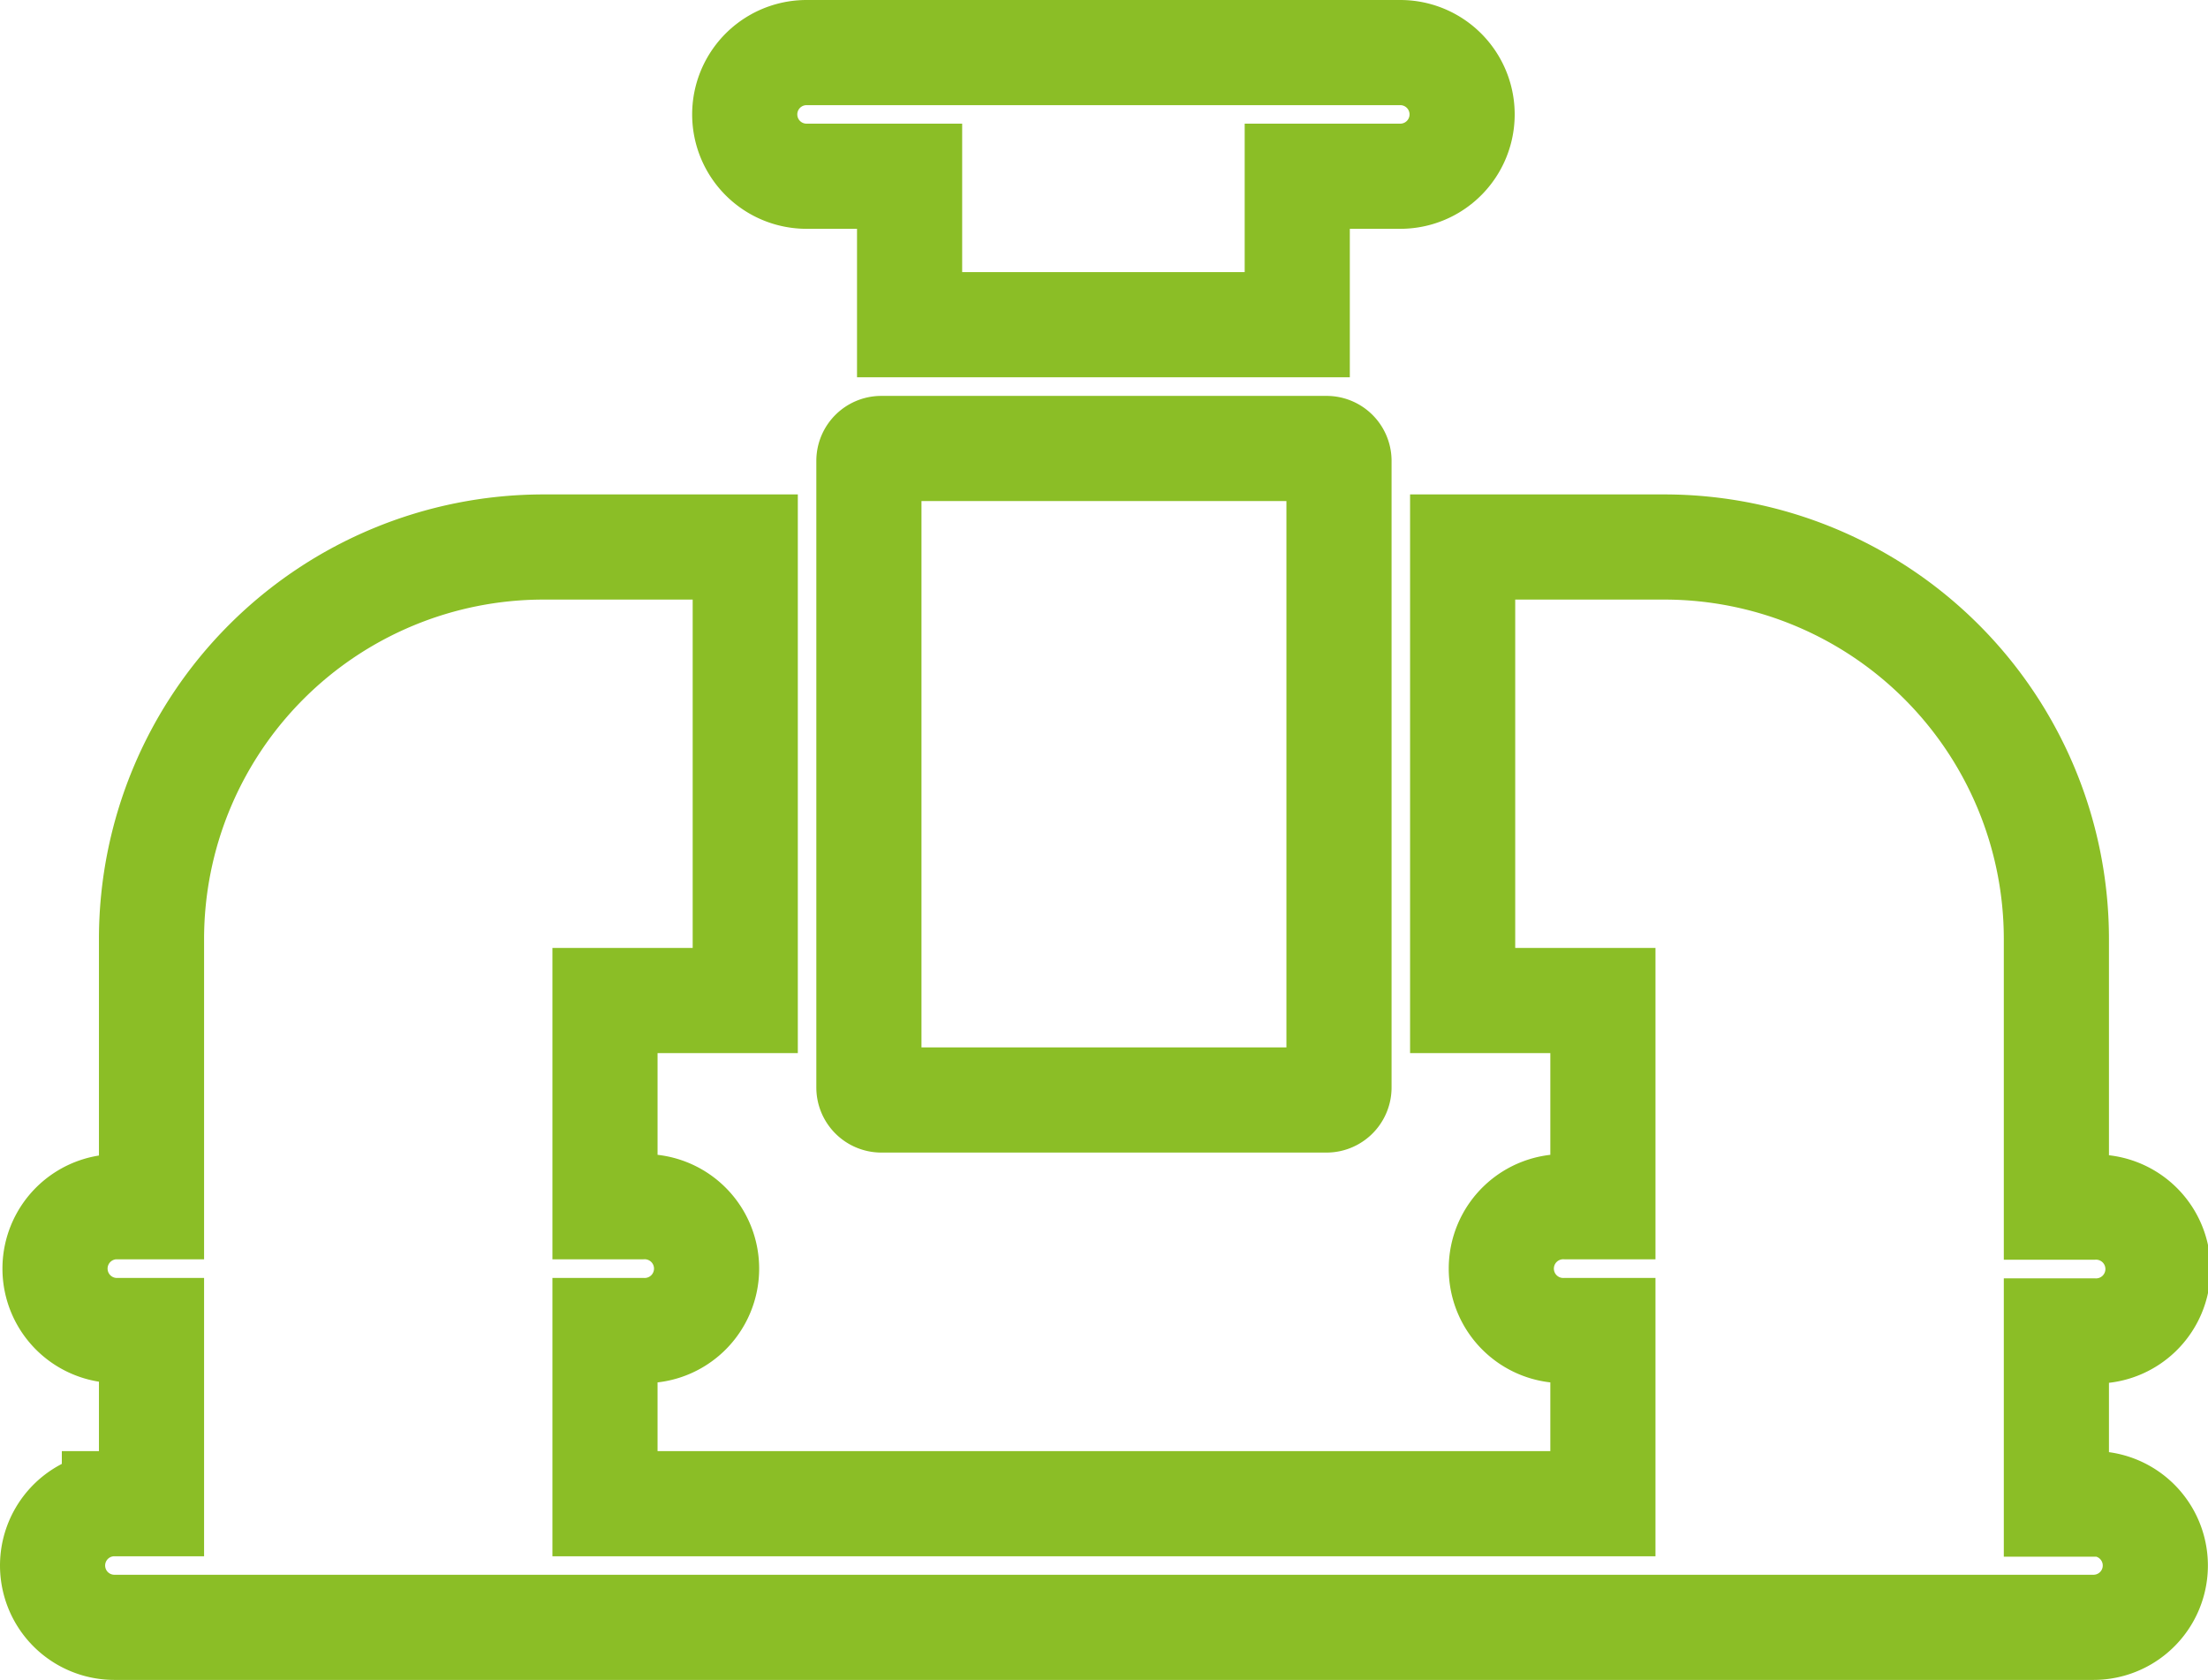
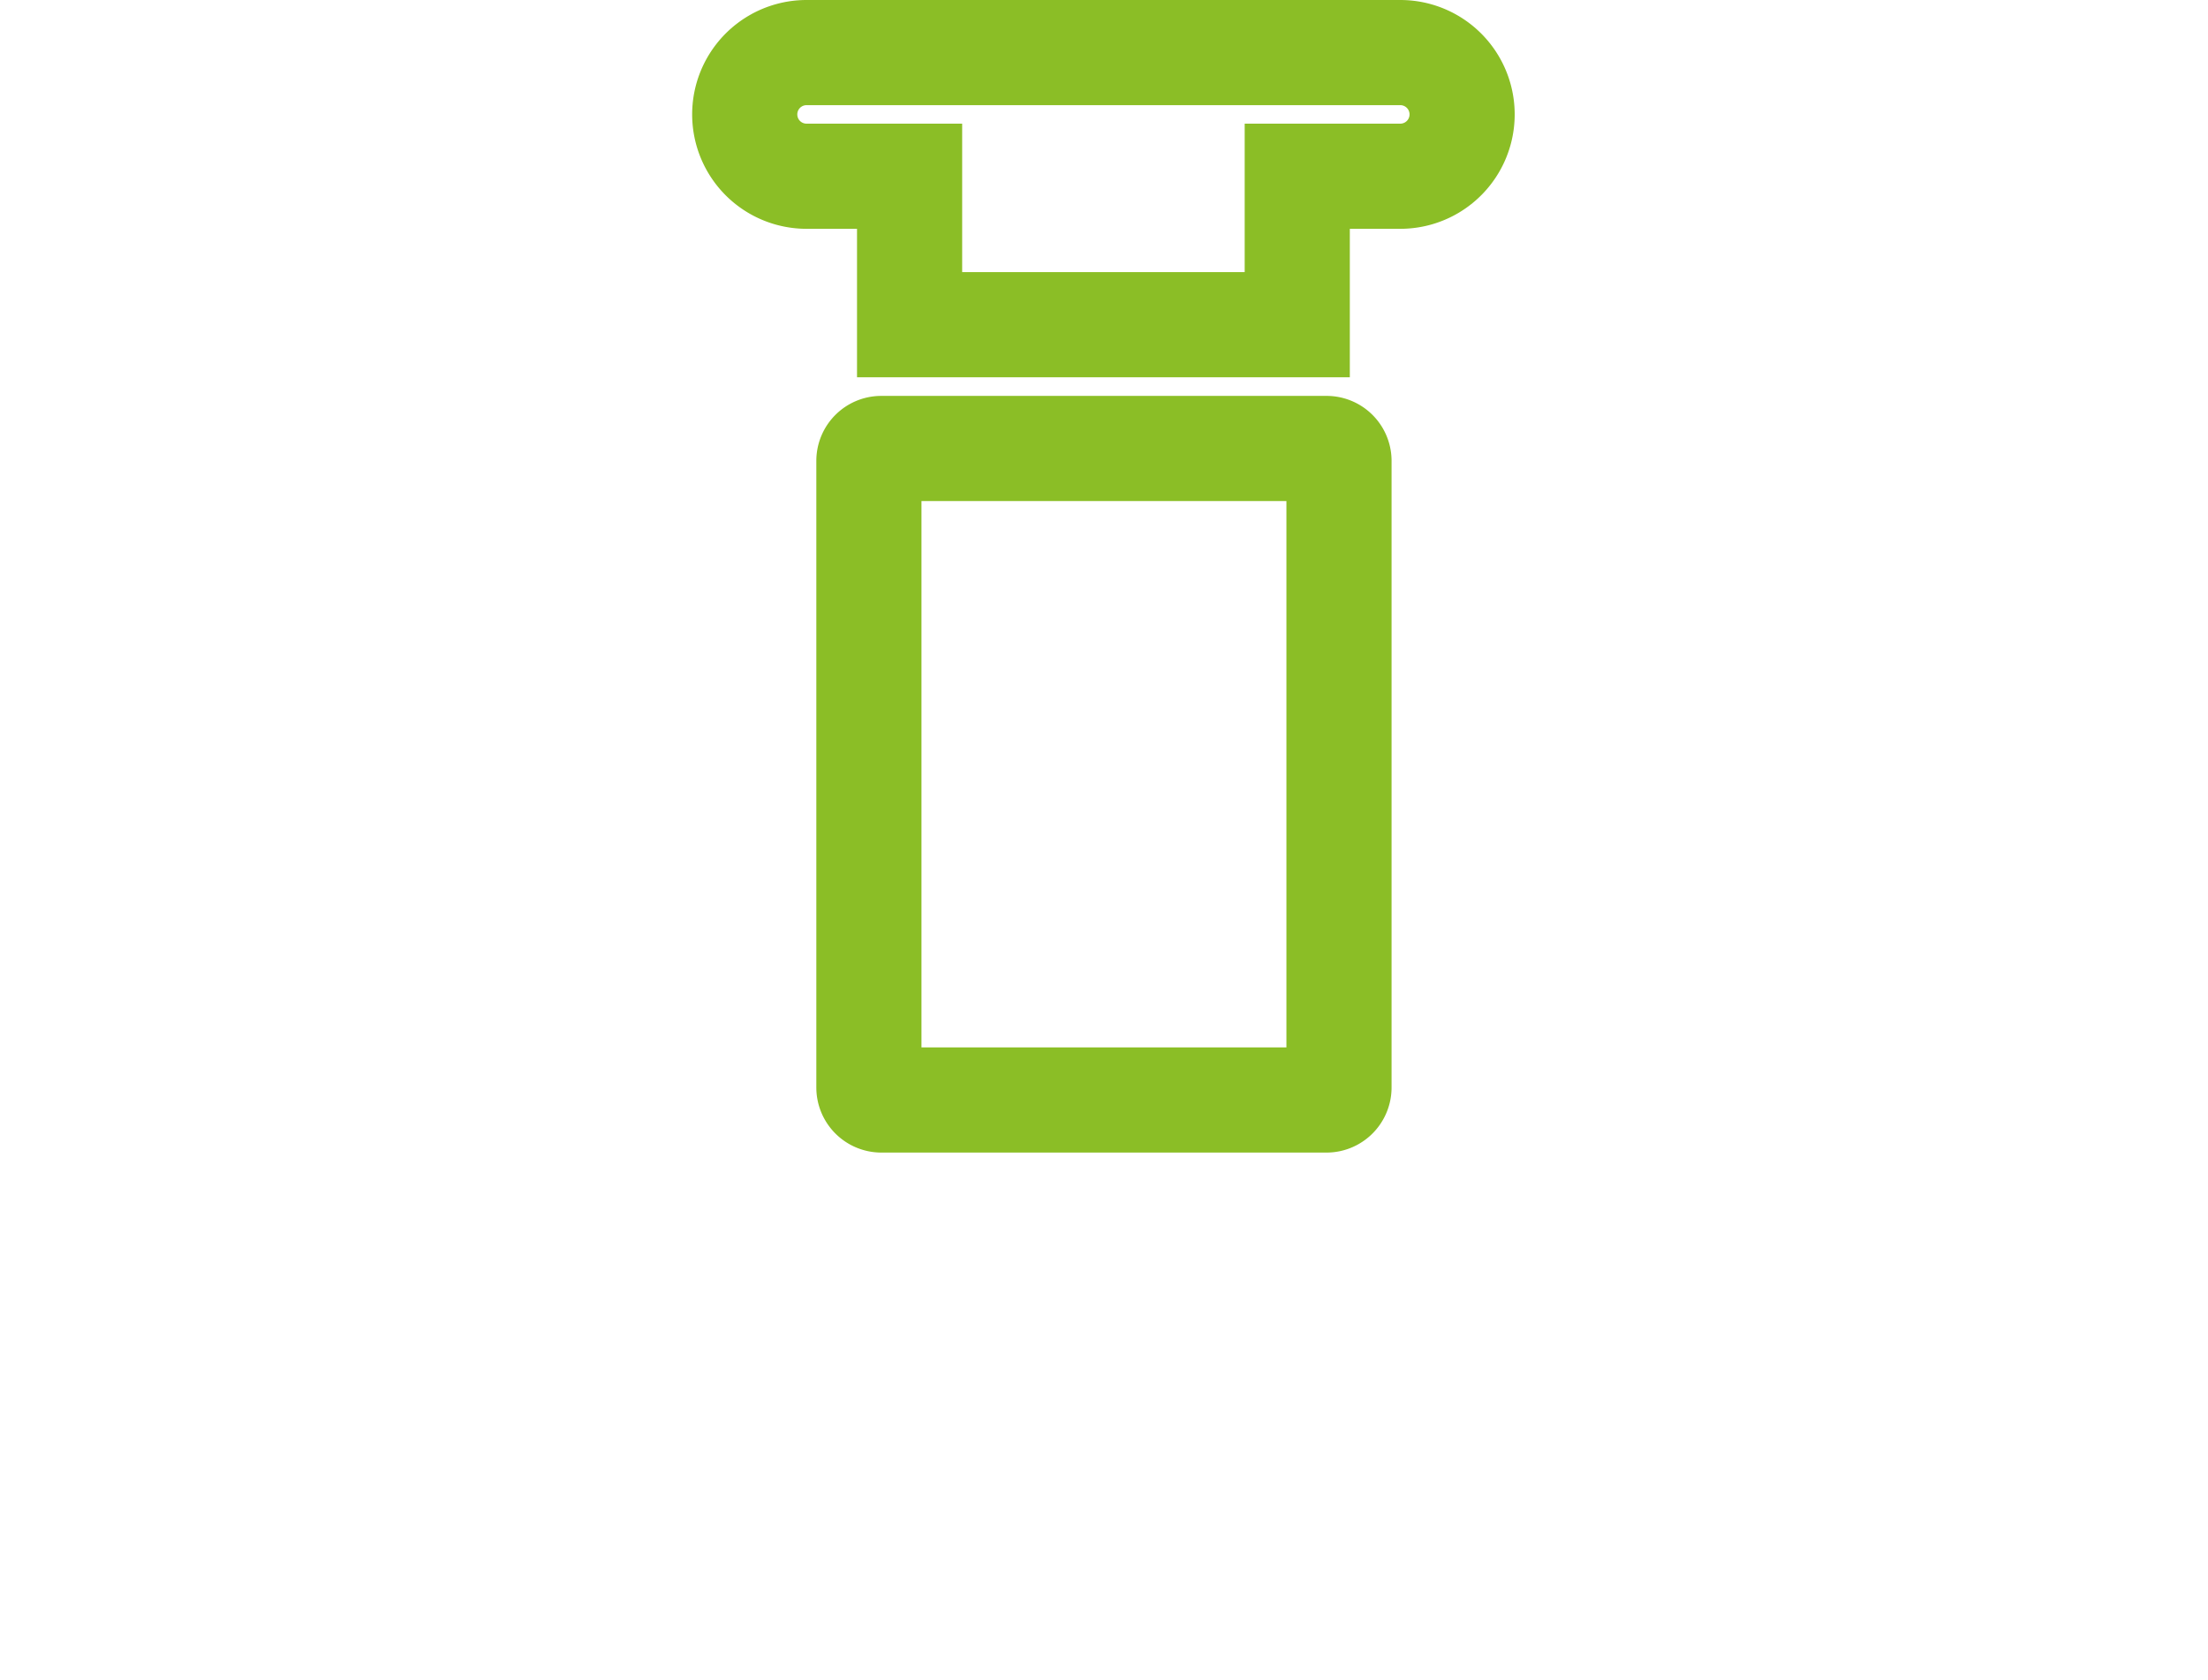
<svg xmlns="http://www.w3.org/2000/svg" width="21" height="15.98" viewBox="0 0 21 15.98">
  <g id="Group_25140" data-name="Group 25140" transform="translate(-1513.429 -1030.273)">
-     <path id="Path_46320" data-name="Path 46320" d="M1533.34,1044.577h-.353v-1.647h.353a.589.589,0,1,0,0-1.177h-.353V1039.2a3.729,3.729,0,0,0-3.725-3.725h-1.922v4.313h1.334v1.961h-.353a.589.589,0,1,0,0,1.177h.353v1.647h-9.491v-1.647h.353a.589.589,0,1,0,0-1.177h-.353v-1.961h1.334v-4.313h-1.922a3.729,3.729,0,0,0-3.725,3.725v2.549h-.353a.589.589,0,0,0,0,1.177h.353v1.647h-.353a.588.588,0,0,0,0,1.176h18.823a.588.588,0,1,0,0-1.176Z" fill="none" stroke="#8bbe26" stroke-miterlimit="10" stroke-width="1" />
    <path id="Path_46321" data-name="Path 46321" d="M1521.1,1031.949h.98v1.412h3.687v-1.412h.98a.588.588,0,0,0,0-1.176H1521.1a.588.588,0,1,0,0,1.176Z" fill="none" stroke="#8bbe26" stroke-miterlimit="10" stroke-width="1" />
    <path id="Path_46322" data-name="Path 46322" d="M1526.164,1034.656a.118.118,0,0,0-.119-.118h-4.233a.118.118,0,0,0-.119.118v5.959a.119.119,0,0,0,.119.119h4.233a.119.119,0,0,0,.119-.119Z" fill="none" stroke="#8bbe26" stroke-miterlimit="10" stroke-width="1" />
  </g>
</svg>